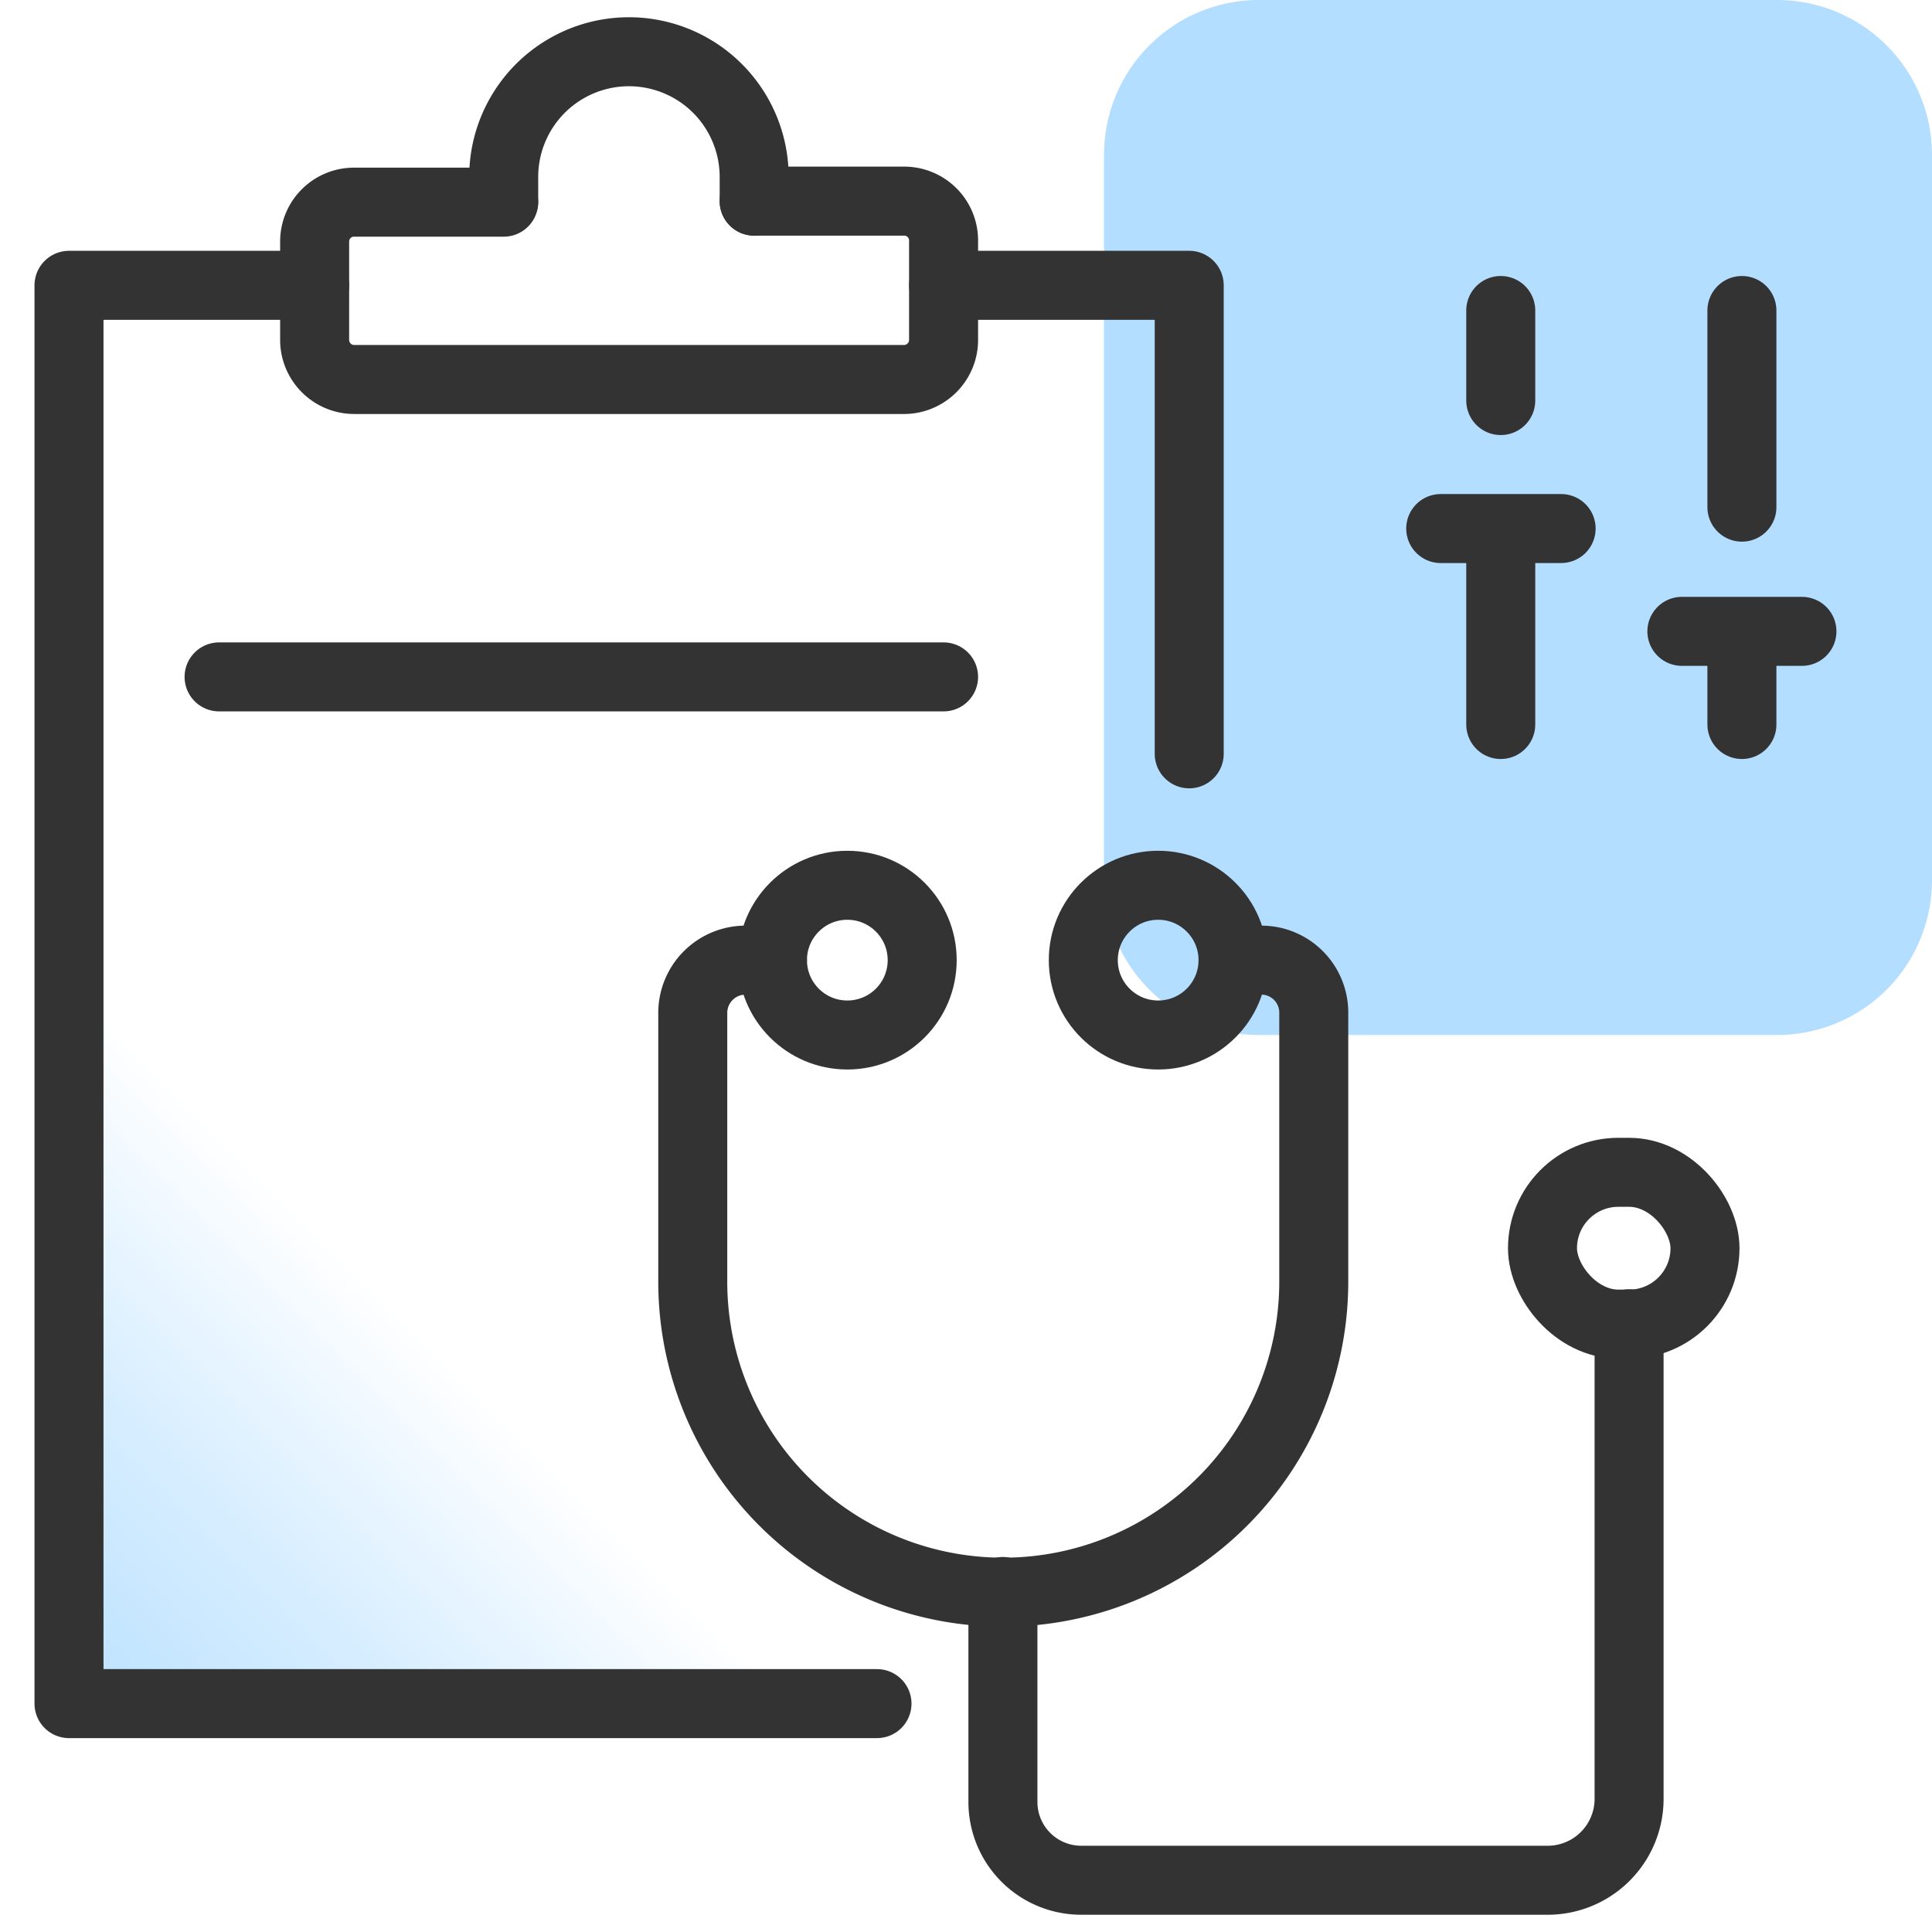
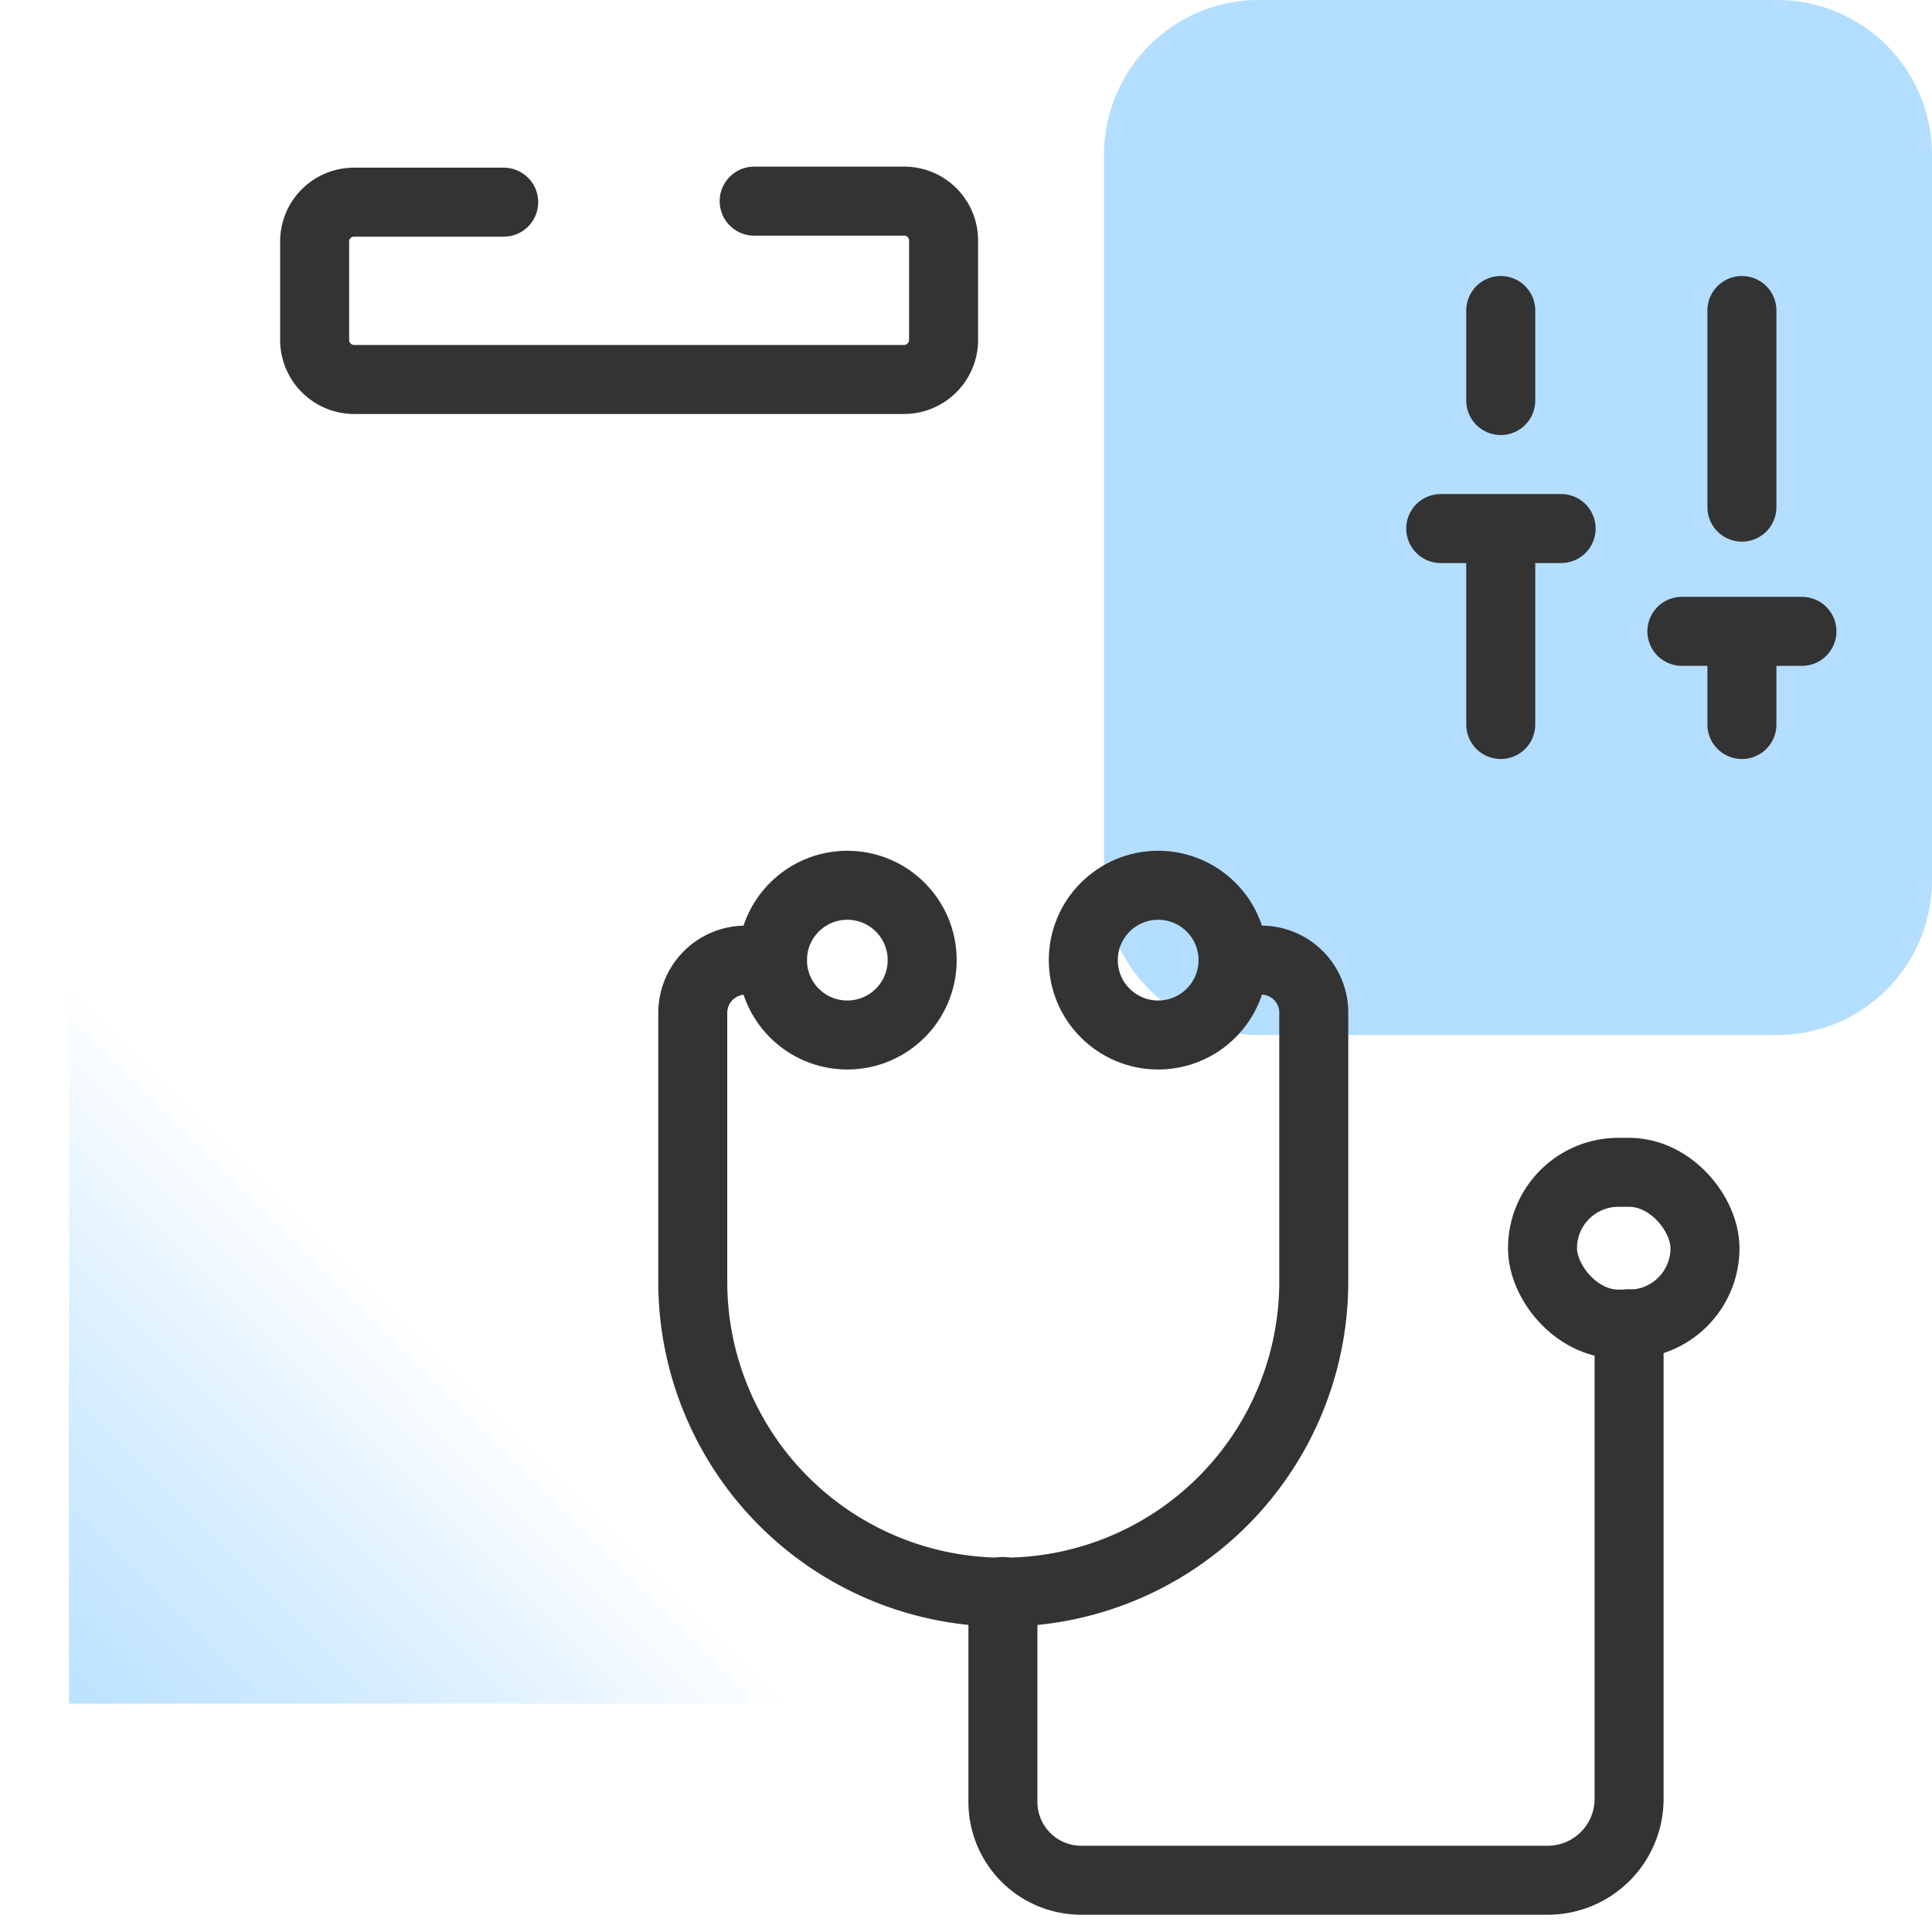
<svg xmlns="http://www.w3.org/2000/svg" id="design" viewBox="0 0 56 56">
  <defs>
    <style>.cls-1{fill:#b3deff;}.cls-2{fill:url(#linear-gradient);}.cls-3{fill:none;stroke:#333;stroke-linecap:round;stroke-linejoin:round;stroke-width:2px;}</style>
    <linearGradient id="linear-gradient" x1="-5.49" y1="48.02" x2="18.63" y2="23.91" gradientUnits="userSpaceOnUse">
      <stop offset="0" stop-color="#b3deff" />
      <stop offset="0.05" stop-color="#b3deff" stop-opacity="0.97" />
      <stop offset="0.12" stop-color="#b3deff" stop-opacity="0.89" />
      <stop offset="0.21" stop-color="#b3deff" stop-opacity="0.75" />
      <stop offset="0.32" stop-color="#b3deff" stop-opacity="0.56" />
      <stop offset="0.43" stop-color="#b3deff" stop-opacity="0.32" />
      <stop offset="0.55" stop-color="#b3deff" stop-opacity="0.03" />
      <stop offset="0.56" stop-color="#b3deff" stop-opacity="0" />
    </linearGradient>
  </defs>
  <path class="cls-1" d="M56,25.5V4.5A4.49,4.49,0,0,0,51.5,0h-15A4.49,4.49,0,0,0,32,4.5v21A4.49,4.49,0,0,0,36.5,30h15A4.49,4.49,0,0,0,56,25.5Z" />
  <polyline class="cls-2" points="9.12 8.27 2 8.27 2 49.38 25.42 49.38" />
-   <polyline class="cls-3" points="9.12 8.27 2 8.27 2 49.38 25.42 49.38" />
-   <polyline class="cls-3" points="27.35 8.27 34.47 8.27 34.47 21.85" />
  <path class="cls-3" d="M21.86,5.83H26.2A1.14,1.14,0,0,1,27.35,7V9.89A1.15,1.15,0,0,1,26.2,11H10.27A1.15,1.15,0,0,1,9.12,9.89V7a1.14,1.14,0,0,1,1.15-1.14H14.6" />
-   <path class="cls-3" d="M21.86,5.83v-.7a3.63,3.63,0,1,0-7.26,0v.7" />
  <path class="cls-3" d="M22.39,27.83h-.78a1.53,1.53,0,0,0-1.53,1.53v7.79a9,9,0,0,0,18,0V29.36a1.52,1.52,0,0,0-1.53-1.53h-.78" />
  <circle class="cls-3" cx="24.56" cy="27.83" r="2.17" />
  <circle class="cls-3" cx="33.57" cy="27.83" r="2.17" />
  <path class="cls-3" d="M47.22,38.37V52.14a2.36,2.36,0,0,1-2.36,2.36H31.34a2.27,2.27,0,0,1-2.27-2.27v-6.1" />
  <rect class="cls-3" x="44.71" y="33.98" width="4.71" height="4.4" rx="2.2" />
-   <line class="cls-3" x1="6.35" y1="19.62" x2="27.35" y2="19.62" />
  <path class="cls-3" d="M43.5,21V15.32m0,0h1.75m-1.75,0H41.76m1.74-3.71V9" />
  <path class="cls-3" d="M50.49,21V18.3m0,0h1.74m-1.74,0H48.75m1.74-3.6V9" />
</svg>